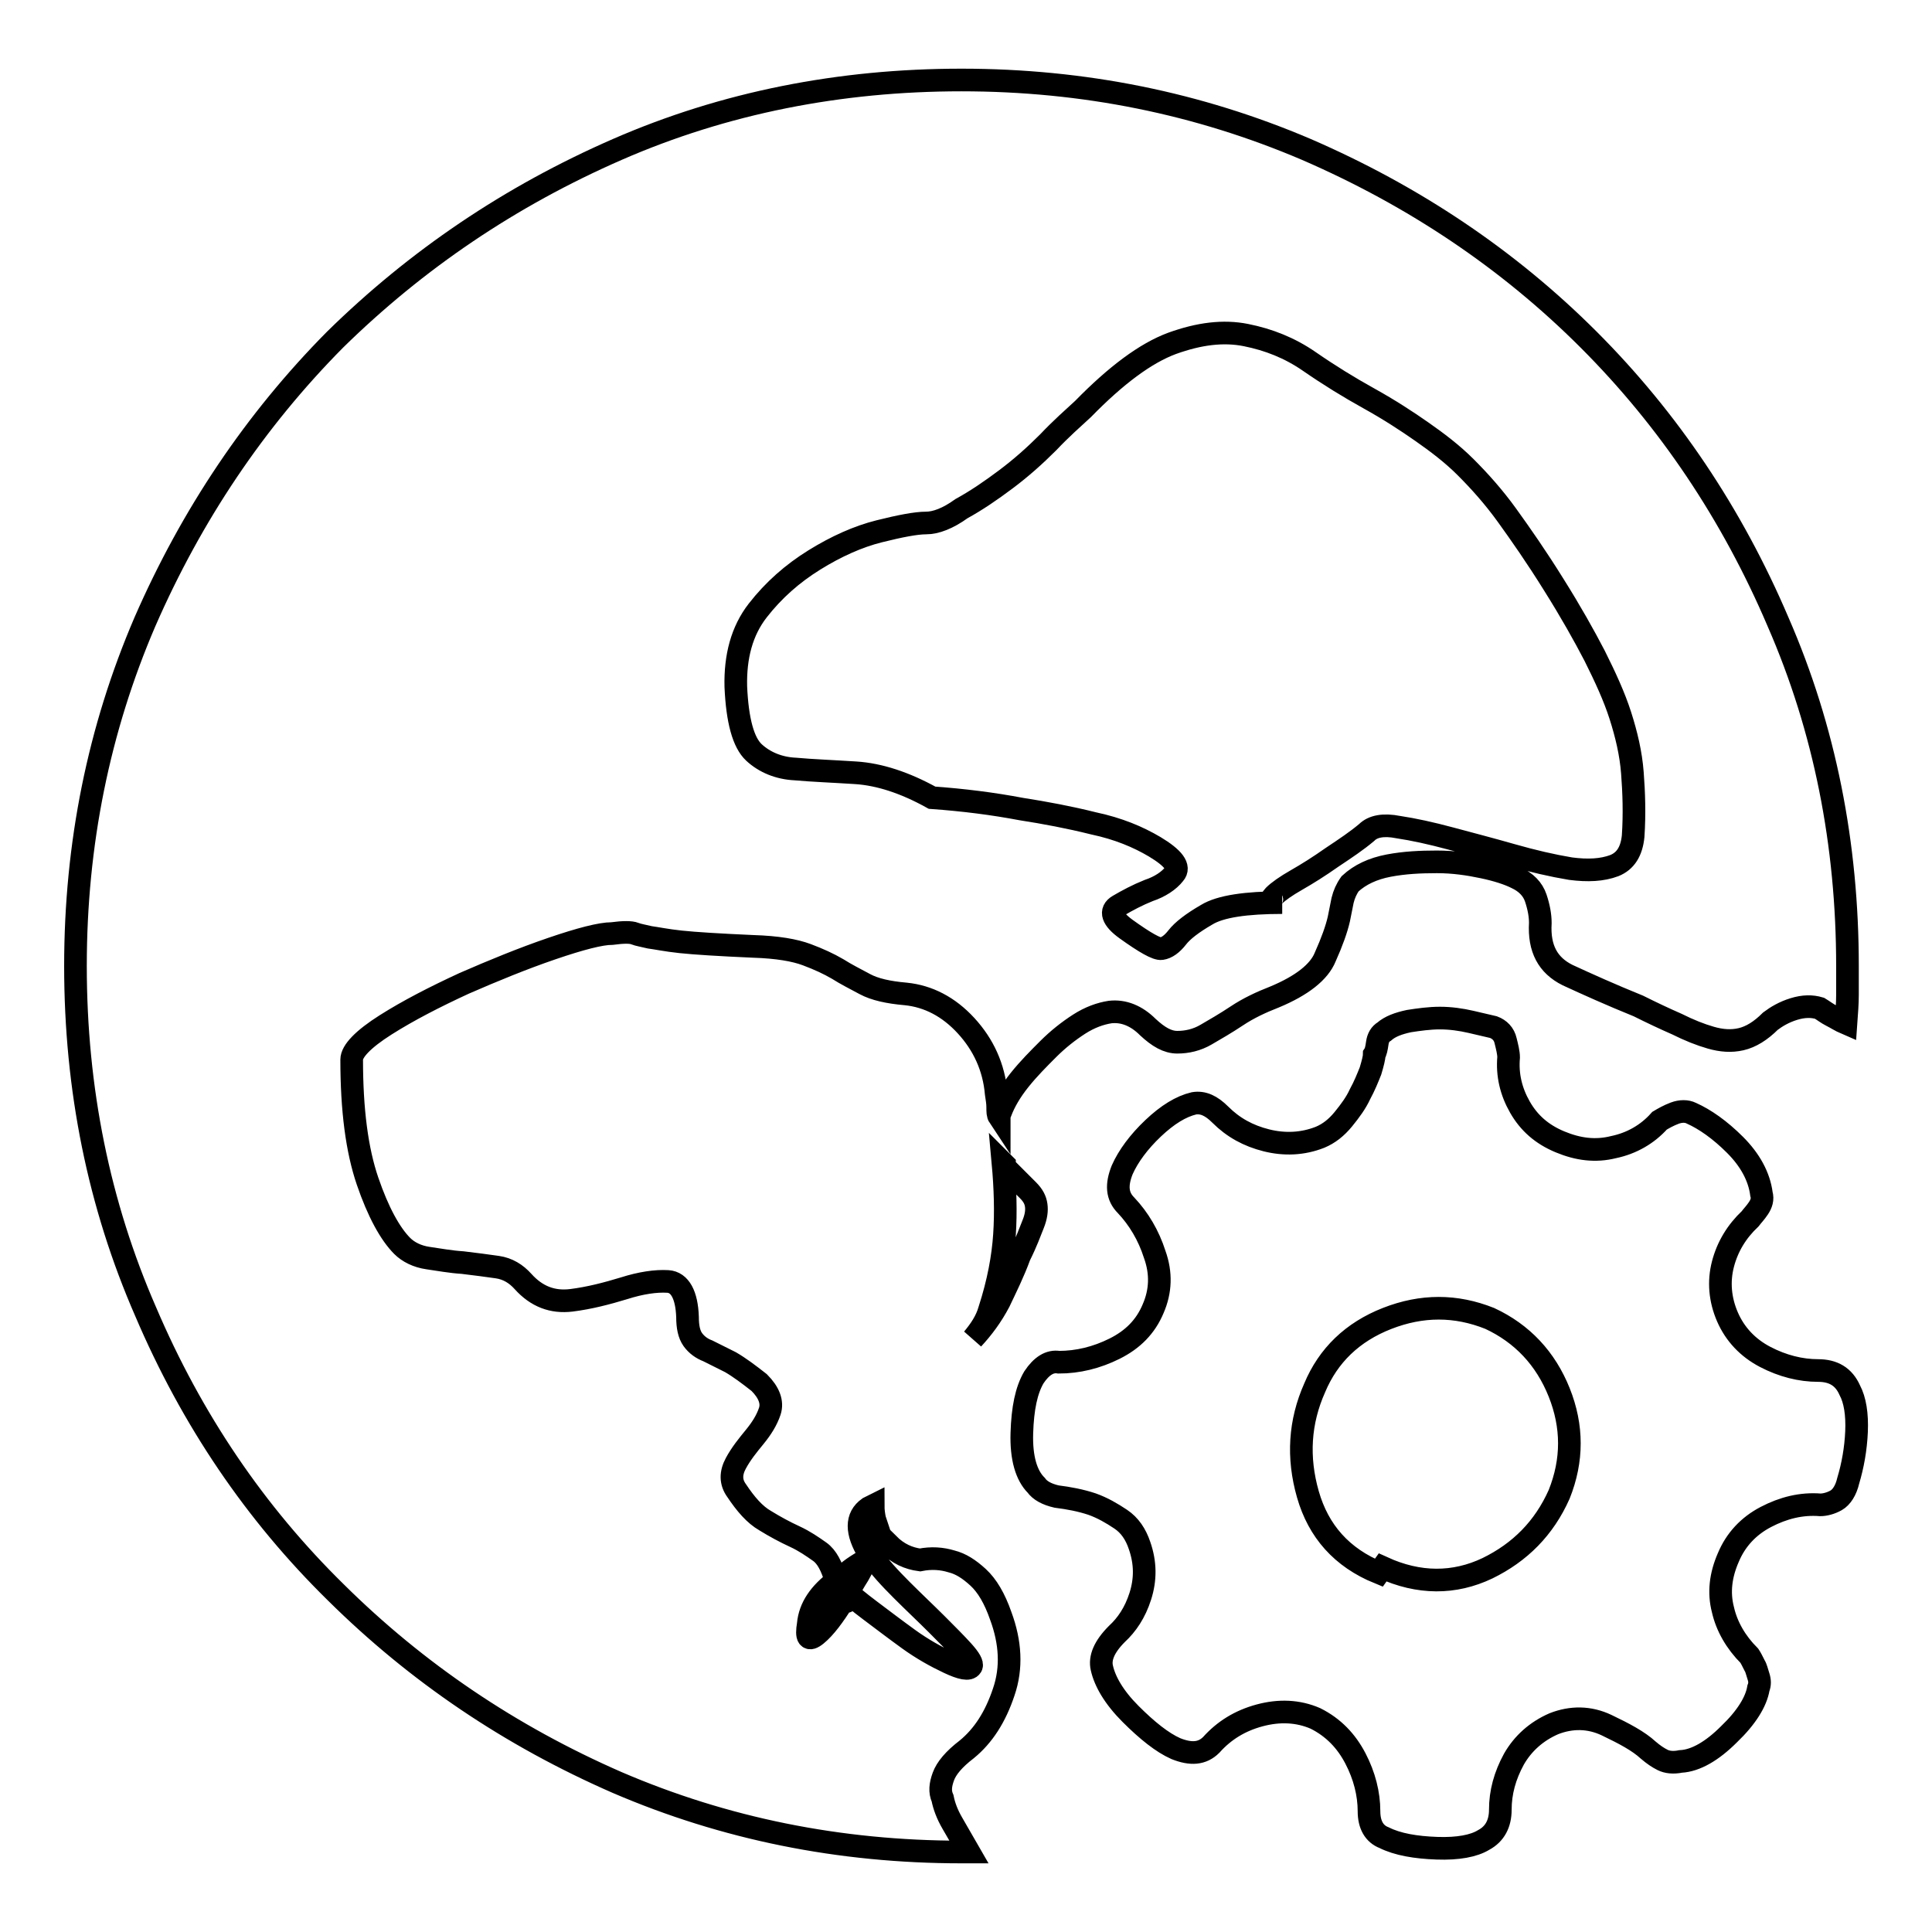
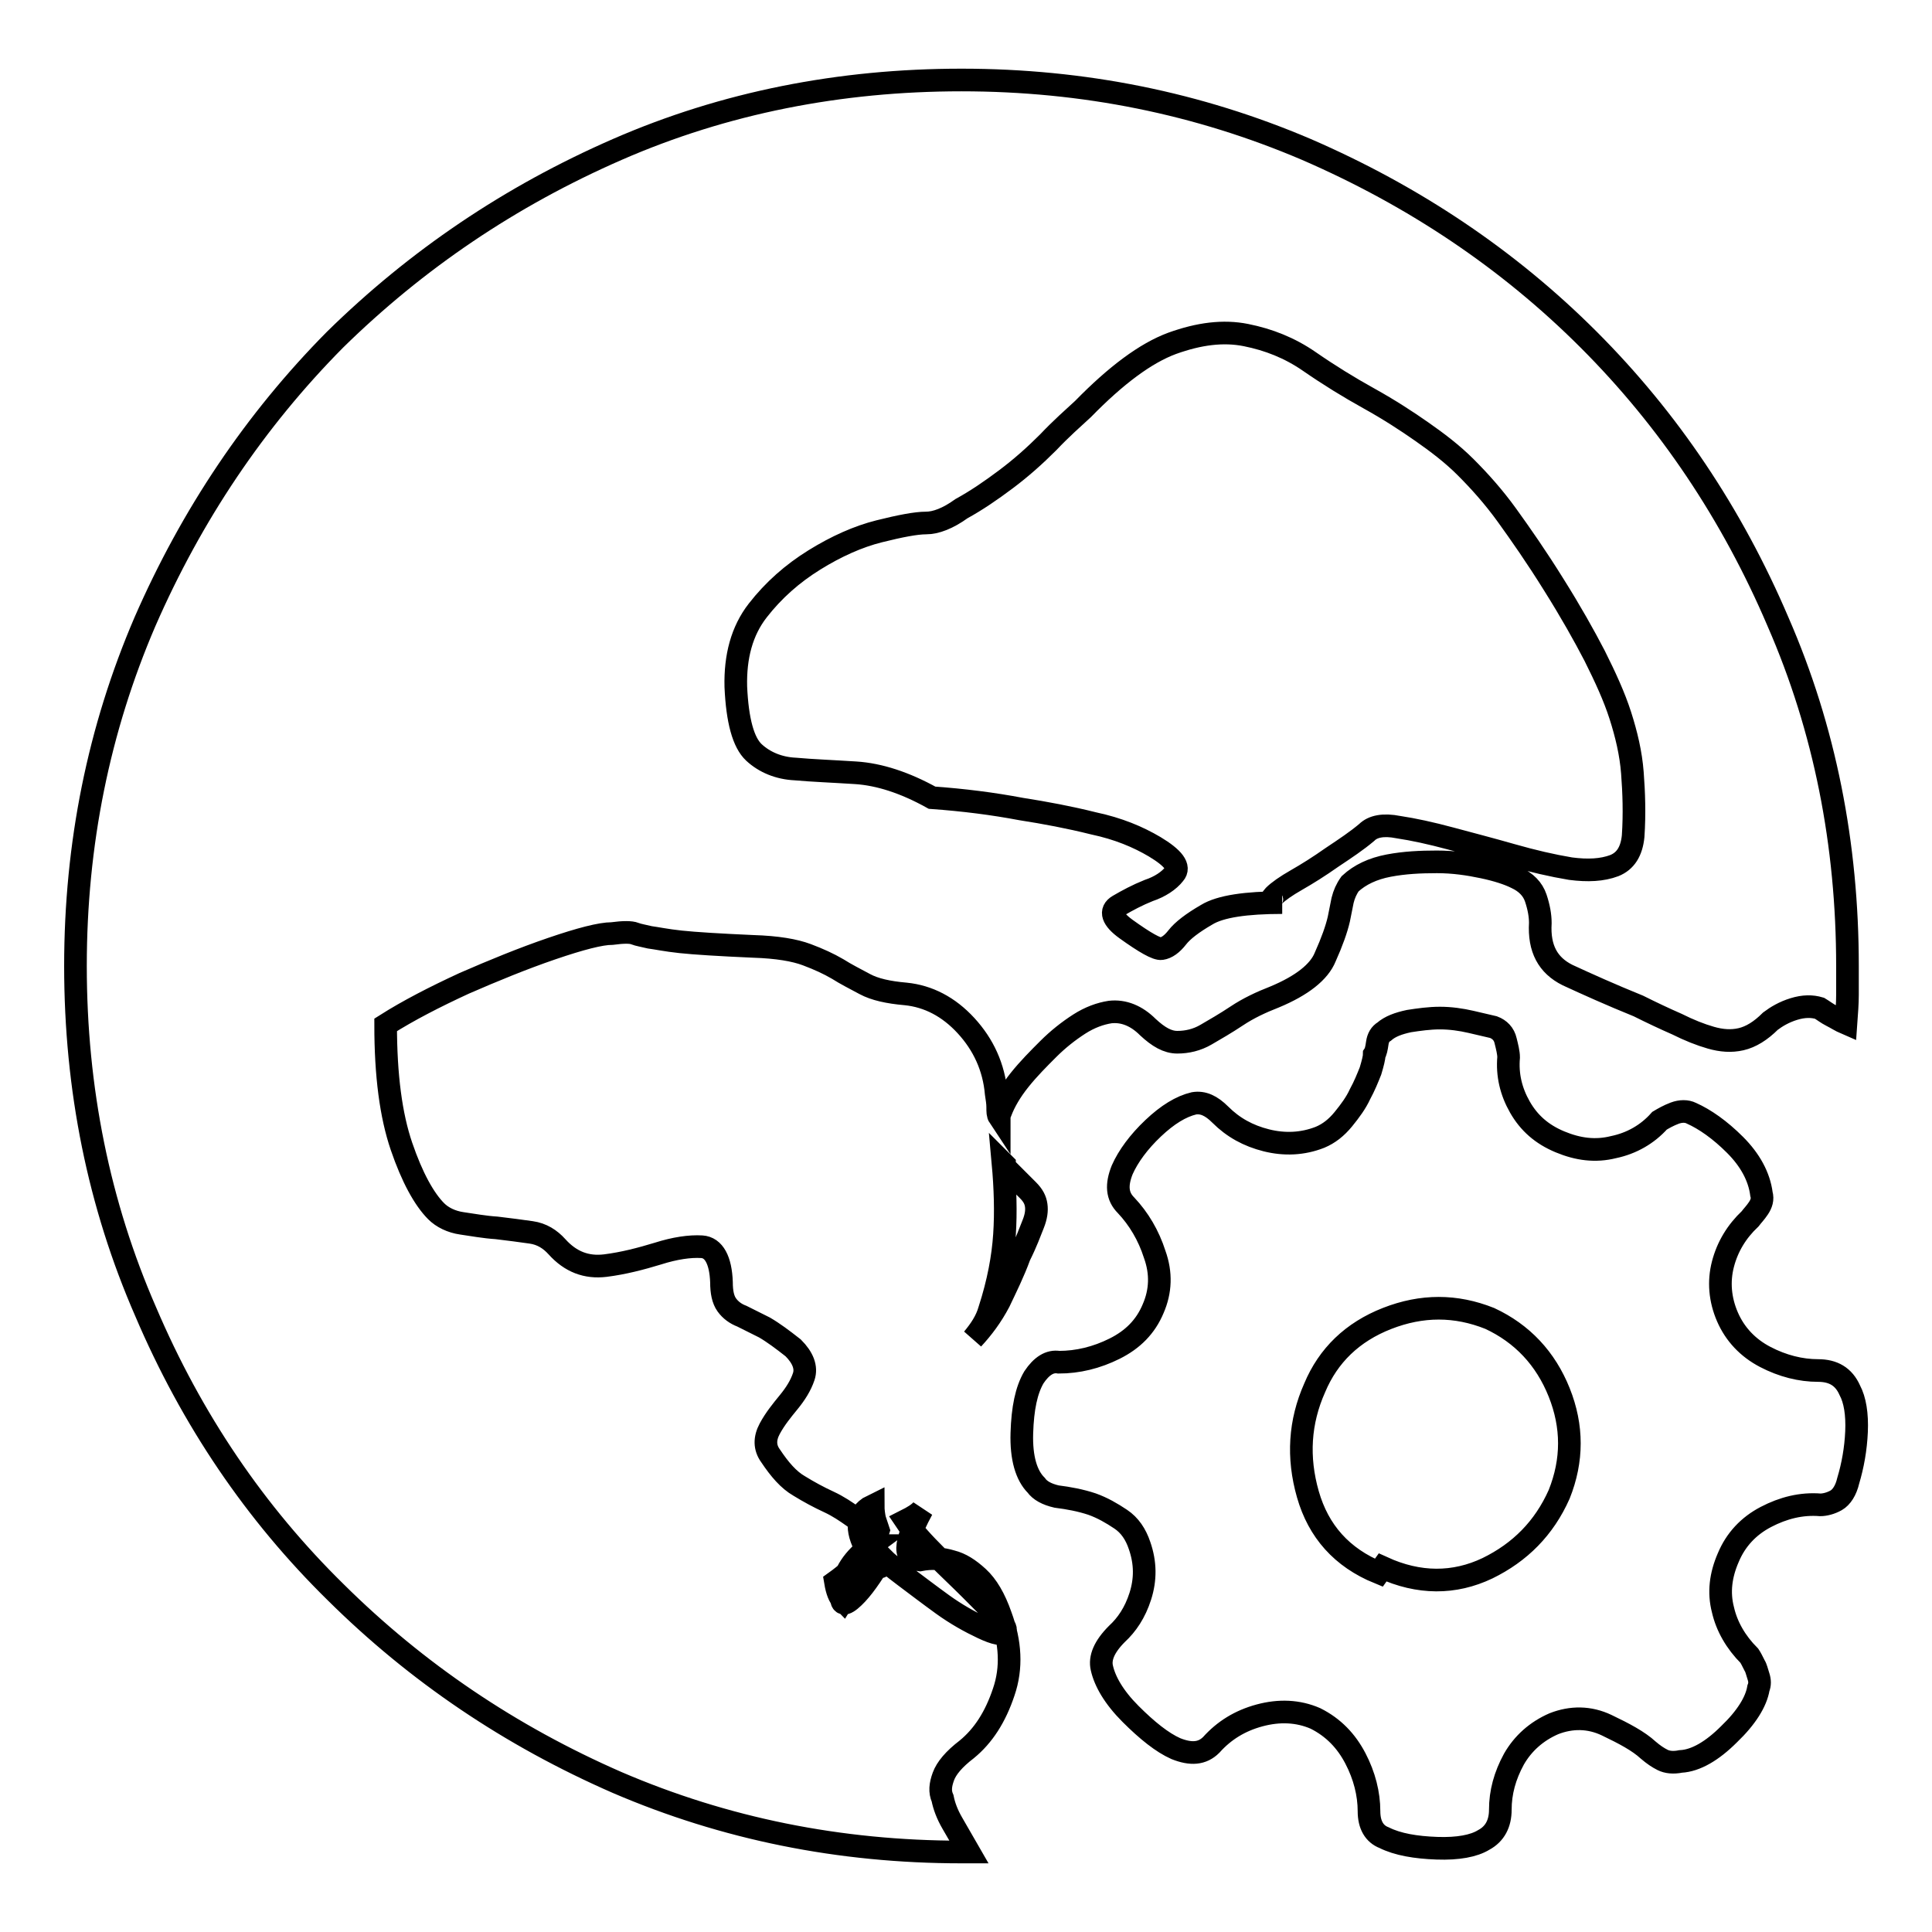
<svg xmlns="http://www.w3.org/2000/svg" version="1.1" x="0px" y="0px" viewBox="0 0 256 256" enable-background="new 0 0 256 256" xml:space="preserve">
  <g>
    <g>
-       <path stroke-width="3" fill-opacity="0" stroke="#000000" d="M115.2,205.7c0.2,0.2,0.2,0.3,0.2,0.5c-0.2,0-0.4,0.2-0.7,0.5C115,206.4,115.2,206.1,115.2,205.7L115.2,205.7z M115.7,199.5c0,0.7,0.1,1.3,0.2,1.8l0.5,1.5c-0.2,0.7-0.6,1.7-1.3,3c-1.7-2.8-1.7-4.8,0-6L115.7,199.5z M114.7,206.7c-0.3,0.8-0.8,1.8-1.4,2.7c-0.6,1-1.1,1.9-1.6,2.7c-0.5-0.5-0.8-1.3-1-2.5c0.7-0.5,1.3-1,1.9-1.5C113.1,207.7,113.9,207.2,114.7,206.7L114.7,206.7z M121.9,206.7c1.5-0.3,2.9-0.2,4.2,0.2c1.2,0.3,2.3,1,3.5,2.1c1.2,1.1,2.2,2.8,3,5.1c1.3,3.5,1.5,6.9,0.4,10.1c-1.1,3.3-2.7,5.8-4.9,7.6c-1.7,1.3-2.7,2.5-3.1,3.6c-0.4,1.1-0.5,2-0.1,2.9c0.2,1,0.6,2.1,1.3,3.3c0.7,1.2,1.4,2.4,2.2,3.8h-1c-16.2,0-31.4-3.1-45.6-9.2C67.6,230,55.2,221.6,44.5,211c-10.7-10.5-19.1-22.9-25.2-37.2C13.1,159.6,10,144.3,10,128c0-16.2,3.1-31.4,9.2-45.6c6.2-14.2,14.6-26.7,25.2-37.4C55.2,34.4,67.6,26,81.8,19.8s29.5-9.2,45.6-9.2c16.2,0,31.4,3.1,45.7,9.2c14.3,6.2,26.8,14.6,37.4,25.2s19,23.1,25.1,37.4c6.2,14.2,9.2,29.5,9.2,45.6v3.8c0,1.2-0.1,2.4-0.2,3.8c-0.7-0.3-1.3-0.7-1.9-1c-0.6-0.3-1.1-0.7-1.6-1c-1-0.3-2.1-0.3-3.4,0.1s-2.3,1-3.1,1.6c-1.3,1.3-2.6,2.1-3.9,2.4s-2.6,0.2-4-0.2c-1.4-0.4-2.9-1-4.5-1.8c-1.6-0.7-3.3-1.5-5.1-2.4c-3.7-1.5-6.8-2.9-9.4-4.1c-2.6-1.3-3.8-3.5-3.6-6.9c0-1-0.2-2.1-0.6-3.3c-0.4-1.2-1.3-2.1-2.6-2.7c-1-0.5-2.5-1-4.4-1.4c-1.9-0.4-3.9-0.7-6.1-0.7s-4.3,0.1-6.4,0.5c-2.1,0.4-3.8,1.2-5.1,2.4c-0.5,0.7-0.8,1.4-1,2.2l-0.5,2.5c-0.3,1.3-0.9,3-1.8,5c-0.8,2-3.1,3.8-6.7,5.3c-1.8,0.7-3.5,1.5-5,2.5c-1.5,1-2.9,1.8-4.1,2.5s-2.5,1-3.8,1s-2.5-0.7-3.9-2c-1.5-1.5-3.2-2.2-5-2c-1.3,0.2-2.7,0.7-4.1,1.6c-1.4,0.9-2.8,2-4.1,3.3c-1.3,1.3-2.6,2.6-3.8,4.1c-1.2,1.5-2,2.9-2.5,4.2c-0.2,0.2-0.2,0.4-0.2,0.7c-0.2-0.3-0.2-0.7-0.2-1.3s-0.1-1.1-0.2-1.8c-0.3-3.5-1.7-6.5-4-9c-2.3-2.5-5-3.9-8-4.2c-2.3-0.2-4.1-0.6-5.4-1.3c-1.3-0.7-2.5-1.3-3.6-2c-1.2-0.7-2.5-1.3-4.1-1.9c-1.6-0.6-3.9-1-7.1-1.1c-4.5-0.2-7.7-0.4-9.6-0.6c-1.9-0.2-3.3-0.5-4.1-0.6c-0.8-0.2-1.5-0.3-2-0.5c-0.5-0.2-1.5-0.2-3,0c-1.5,0-4.2,0.7-8,2c-3.8,1.3-7.7,2.9-11.6,4.6c-3.9,1.8-7.4,3.6-10.4,5.5c-3,1.9-4.5,3.5-4.5,4.6c0,6.7,0.7,12,2.1,16.1c1.4,4.1,3,7,4.6,8.6c0.8,0.8,2,1.4,3.4,1.6c1.4,0.2,3,0.5,4.6,0.6c1.7,0.2,3.2,0.4,4.6,0.6c1.4,0.2,2.5,0.9,3.4,1.9c1.8,2,3.9,2.8,6.4,2.5c2.4-0.3,4.7-0.9,7-1.6c2.2-0.7,4.2-1,5.8-0.9s2.5,1.8,2.6,4.7c0,1.3,0.2,2.3,0.7,3c0.5,0.7,1.2,1.2,2,1.5l3,1.5c1.2,0.7,2.4,1.6,3.8,2.7c1.3,1.3,1.8,2.6,1.4,3.8c-0.4,1.2-1.1,2.3-2,3.4s-1.8,2.2-2.5,3.5s-0.7,2.5,0.1,3.6c1.2,1.8,2.4,3.2,3.8,4c1.3,0.8,2.6,1.5,3.9,2.1c1.3,0.6,2.3,1.3,3.3,2s1.6,2,2.1,3.6c0,0.2,0.1,0.2,0.2,0.2c-2.3,1.7-3.6,3.6-3.8,5.8c-0.3,1.8,0,2.3,1.1,1.4c1.1-0.9,2.3-2.5,3.6-4.6c0.2,0.3,0.4,0.3,0.7,0c0.2-0.2,0.2-0.4,0.2-0.7c0.2,0.2,1,0.9,2.6,2.1s3.3,2.5,5.1,3.8c1.8,1.3,3.6,2.3,5.3,3.1c1.7,0.8,2.7,1,3,0.5c0.2-0.3-0.2-1-1.1-2s-2.1-2.2-3.5-3.6c-1.4-1.4-3-2.9-4.6-4.5s-3-3.1-4-4.6c1-0.5,1.8-1,2.2-1.5C119,205.9,120.4,206.5,121.9,206.7L121.9,206.7z M122.7,69.3c-1.3,0-3.4,0.4-6.2,1.1c-2.8,0.7-5.7,2-8.6,3.8c-2.9,1.8-5.4,4-7.5,6.7c-2.1,2.7-3,6.1-2.9,10.1c0.2,4.5,1,7.4,2.4,8.7c1.4,1.3,3.3,2.1,5.5,2.2c2.2,0.2,4.9,0.3,8,0.5s6.5,1.3,10.1,3.3c4.2,0.3,8.1,0.8,11.8,1.5c3.2,0.5,6.4,1.1,9.6,1.9c3.3,0.7,5.9,1.8,8.1,3.1c2.5,1.5,3.4,2.7,2.6,3.6c-0.7,0.9-1.9,1.7-3.4,2.2c-1.5,0.6-2.8,1.3-4,2c-1.2,0.7-0.8,1.8,1,3.1c2.5,1.8,4.1,2.7,4.7,2.6c0.7-0.1,1.4-0.6,2.1-1.5c0.7-0.9,2-1.9,3.9-3c1.8-1.1,5.2-1.6,10-1.6c-1.3,0-1.7-0.3-1.1-0.9c0.6-0.6,1.6-1.3,3-2.1c1.4-0.8,3-1.8,4.7-3c1.8-1.2,3.3-2.2,4.6-3.3c0.8-0.8,2.2-1.1,4.2-0.7c2,0.3,4.3,0.8,6.9,1.5c2.6,0.7,5.3,1.4,8.1,2.2c2.8,0.8,5.4,1.4,7.8,1.8c2.3,0.3,4.2,0.2,5.8-0.4c1.5-0.6,2.3-1.9,2.5-3.9c0.2-3,0.1-5.8-0.1-8.4c-0.2-2.6-0.8-5.1-1.6-7.6c-0.8-2.5-2-5.1-3.4-7.9c-1.4-2.7-3.2-5.9-5.4-9.4c-2.3-3.7-4.4-6.7-6.2-9.2c-1.8-2.5-3.7-4.6-5.5-6.4c-1.8-1.8-3.8-3.3-5.8-4.7c-2-1.4-4.3-2.9-7-4.4c-2.7-1.5-5.3-3.1-7.9-4.9c-2.6-1.8-5.4-2.9-8.4-3.5c-3-0.6-6.2-0.2-9.8,1.1c-3.5,1.3-7.4,4.2-11.8,8.7c-1.3,1.2-2.9,2.6-4.6,4.4c-1.8,1.8-3.6,3.4-5.6,4.9c-2,1.5-3.9,2.8-5.9,3.9C125.6,68.7,124,69.3,122.7,69.3L122.7,69.3z M133.2,154.7l3,3c0.7,0.7,1,1.3,1.1,2c0.1,0.7,0,1.5-0.4,2.5s-0.9,2.4-1.8,4.2c-0.8,2.2-1.8,4.2-2.7,6.1c-1,1.9-2.2,3.5-3.5,4.9c1-1.2,1.8-2.4,2.2-3.8c1.2-3.7,1.8-7,2-10c0.2-3,0.1-6.2-0.2-9.5l0.2,0.2V154.7L133.2,154.7z M245.1,184.2c0.7,1.3,1,3.2,0.9,5.5c-0.1,2.3-0.5,4.5-1.1,6.5c-0.3,1.3-0.9,2.2-1.6,2.6c-0.7,0.4-1.5,0.6-2.1,0.6c-2.5-0.2-4.9,0.4-7.2,1.6c-2.3,1.2-4,3-5,5.4c-1,2.3-1.3,4.6-0.7,6.9c0.5,2.2,1.7,4.3,3.5,6.1c0.2,0.3,0.4,0.7,0.7,1.3c0.2,0.3,0.3,0.8,0.5,1.4c0.2,0.6,0.2,1.1,0,1.6c-0.3,1.8-1.6,3.9-3.9,6.1c-2.2,2.2-4.4,3.5-6.4,3.6c-1,0.2-1.8,0.1-2.4-0.2c-0.6-0.3-1.2-0.7-1.9-1.3c-1.3-1.2-3.2-2.2-5.5-3.3s-4.7-1.1-7-0.2c-2.3,1-4.1,2.6-5.3,4.7c-1.2,2.2-1.8,4.4-1.8,6.7c0,1.8-0.7,3.2-2.2,4c-1.3,0.8-3.4,1.2-6.2,1.1c-2.8-0.1-5.2-0.5-7-1.4c-1.3-0.5-2-1.7-2-3.5c0-2.3-0.6-4.7-1.8-7c-1.2-2.3-2.9-4.1-5.3-5.3c-2.3-1-4.8-1.1-7.4-0.4c-2.6,0.7-4.7,2-6.4,3.9c-1.2,1.2-2.7,1.3-4.7,0.5c-1.8-0.8-3.8-2.4-6-4.6c-2.2-2.2-3.4-4.3-3.8-6.1c-0.3-1.3,0.3-2.8,2-4.5c1.3-1.2,2.4-2.8,3.1-5c0.7-2.2,0.7-4.4-0.1-6.7c-0.5-1.5-1.3-2.7-2.5-3.5c-1.2-0.8-2.4-1.5-3.8-2c-1.5-0.5-3.1-0.8-4.7-1c-1.3-0.3-2.2-0.8-2.7-1.5c-1.3-1.3-2-3.6-1.9-6.9c0.1-3.3,0.6-5.7,1.6-7.4c1-1.5,2.1-2.2,3.3-2c2.5,0,5-0.6,7.4-1.8c2.4-1.2,4.1-2.9,5.1-5.3c1-2.3,1.1-4.7,0.2-7.2c-0.8-2.5-2.1-4.7-3.8-6.5c-1.2-1.2-1.3-2.7-0.5-4.7c0.8-1.8,2.2-3.7,4.1-5.5c1.9-1.8,3.7-2.9,5.4-3.3c1.2-0.2,2.3,0.3,3.5,1.5c1.7,1.7,3.7,2.8,6.1,3.4s4.8,0.5,7.1-0.4c1.2-0.5,2.2-1.3,3.1-2.4s1.7-2.2,2.2-3.3c0.6-1.1,1-2.1,1.4-3.1c0.3-1,0.5-1.8,0.5-2.2c0.2-0.3,0.3-0.8,0.4-1.5c0.1-0.7,0.4-1.2,0.9-1.5c0.8-0.7,1.9-1.1,3.3-1.4c1.3-0.2,2.7-0.4,4.1-0.4c1.4,0,2.8,0.2,4.1,0.5l3,0.7c0.8,0.3,1.4,0.9,1.6,1.8c0.2,0.8,0.4,1.6,0.4,2.2c-0.2,2.3,0.3,4.5,1.5,6.6c1.2,2.1,2.9,3.6,5.3,4.6s4.7,1.3,7.1,0.7c2.4-0.5,4.5-1.7,6.1-3.5c0.5-0.3,1.2-0.7,2-1c0.8-0.3,1.6-0.3,2.2,0c1.8,0.8,3.8,2.2,5.8,4.2c2,2,3.2,4.2,3.5,6.5c0.2,0.7,0,1.3-0.4,1.9c-0.4,0.6-0.8,1-1.1,1.4c-1.8,1.7-3,3.7-3.6,6c-0.6,2.3-0.4,4.7,0.6,7c1,2.3,2.7,4.1,5,5.3c2.3,1.2,4.7,1.8,7,1.8C242.9,181.6,244.3,182.4,245.1,184.2L245.1,184.2z M206.6,198c1.8-4.5,1.8-9,0-13.5c-1.8-4.5-4.9-7.8-9.2-9.8c-4.5-1.8-9-1.8-13.6,0s-7.8,4.9-9.6,9.2c-2,4.5-2.3,9.2-0.9,14.1c1.4,4.9,4.5,8.4,9.4,10.4l0.5-0.7c4.8,2.2,9.5,2.2,13.9,0.1C201.4,205.7,204.6,202.5,206.6,198L206.6,198z" />
+       <path stroke-width="3" fill-opacity="0" stroke="#000000" d="M115.2,205.7c0.2,0.2,0.2,0.3,0.2,0.5c-0.2,0-0.4,0.2-0.7,0.5C115,206.4,115.2,206.1,115.2,205.7L115.2,205.7z M115.7,199.5c0,0.7,0.1,1.3,0.2,1.8l0.5,1.5c-0.2,0.7-0.6,1.7-1.3,3c-1.7-2.8-1.7-4.8,0-6L115.7,199.5z M114.7,206.7c-0.3,0.8-0.8,1.8-1.4,2.7c-0.6,1-1.1,1.9-1.6,2.7c-0.5-0.5-0.8-1.3-1-2.5c0.7-0.5,1.3-1,1.9-1.5C113.1,207.7,113.9,207.2,114.7,206.7L114.7,206.7z M121.9,206.7c1.5-0.3,2.9-0.2,4.2,0.2c1.2,0.3,2.3,1,3.5,2.1c1.2,1.1,2.2,2.8,3,5.1c1.3,3.5,1.5,6.9,0.4,10.1c-1.1,3.3-2.7,5.8-4.9,7.6c-1.7,1.3-2.7,2.5-3.1,3.6c-0.4,1.1-0.5,2-0.1,2.9c0.2,1,0.6,2.1,1.3,3.3c0.7,1.2,1.4,2.4,2.2,3.8h-1c-16.2,0-31.4-3.1-45.6-9.2C67.6,230,55.2,221.6,44.5,211c-10.7-10.5-19.1-22.9-25.2-37.2C13.1,159.6,10,144.3,10,128c0-16.2,3.1-31.4,9.2-45.6c6.2-14.2,14.6-26.7,25.2-37.4C55.2,34.4,67.6,26,81.8,19.8s29.5-9.2,45.6-9.2c16.2,0,31.4,3.1,45.7,9.2c14.3,6.2,26.8,14.6,37.4,25.2s19,23.1,25.1,37.4c6.2,14.2,9.2,29.5,9.2,45.6v3.8c0,1.2-0.1,2.4-0.2,3.8c-0.7-0.3-1.3-0.7-1.9-1c-0.6-0.3-1.1-0.7-1.6-1c-1-0.3-2.1-0.3-3.4,0.1s-2.3,1-3.1,1.6c-1.3,1.3-2.6,2.1-3.9,2.4s-2.6,0.2-4-0.2c-1.4-0.4-2.9-1-4.5-1.8c-1.6-0.7-3.3-1.5-5.1-2.4c-3.7-1.5-6.8-2.9-9.4-4.1c-2.6-1.3-3.8-3.5-3.6-6.9c0-1-0.2-2.1-0.6-3.3c-0.4-1.2-1.3-2.1-2.6-2.7c-1-0.5-2.5-1-4.4-1.4c-1.9-0.4-3.9-0.7-6.1-0.7s-4.3,0.1-6.4,0.5c-2.1,0.4-3.8,1.2-5.1,2.4c-0.5,0.7-0.8,1.4-1,2.2l-0.5,2.5c-0.3,1.3-0.9,3-1.8,5c-0.8,2-3.1,3.8-6.7,5.3c-1.8,0.7-3.5,1.5-5,2.5c-1.5,1-2.9,1.8-4.1,2.5s-2.5,1-3.8,1s-2.5-0.7-3.9-2c-1.5-1.5-3.2-2.2-5-2c-1.3,0.2-2.7,0.7-4.1,1.6c-1.4,0.9-2.8,2-4.1,3.3c-1.3,1.3-2.6,2.6-3.8,4.1c-1.2,1.5-2,2.9-2.5,4.2c-0.2,0.2-0.2,0.4-0.2,0.7c-0.2-0.3-0.2-0.7-0.2-1.3s-0.1-1.1-0.2-1.8c-0.3-3.5-1.7-6.5-4-9c-2.3-2.5-5-3.9-8-4.2c-2.3-0.2-4.1-0.6-5.4-1.3c-1.3-0.7-2.5-1.3-3.6-2c-1.2-0.7-2.5-1.3-4.1-1.9c-1.6-0.6-3.9-1-7.1-1.1c-4.5-0.2-7.7-0.4-9.6-0.6c-1.9-0.2-3.3-0.5-4.1-0.6c-0.8-0.2-1.5-0.3-2-0.5c-0.5-0.2-1.5-0.2-3,0c-1.5,0-4.2,0.7-8,2c-3.8,1.3-7.7,2.9-11.6,4.6c-3.9,1.8-7.4,3.6-10.4,5.5c0,6.7,0.7,12,2.1,16.1c1.4,4.1,3,7,4.6,8.6c0.8,0.8,2,1.4,3.4,1.6c1.4,0.2,3,0.5,4.6,0.6c1.7,0.2,3.2,0.4,4.6,0.6c1.4,0.2,2.5,0.9,3.4,1.9c1.8,2,3.9,2.8,6.4,2.5c2.4-0.3,4.7-0.9,7-1.6c2.2-0.7,4.2-1,5.8-0.9s2.5,1.8,2.6,4.7c0,1.3,0.2,2.3,0.7,3c0.5,0.7,1.2,1.2,2,1.5l3,1.5c1.2,0.7,2.4,1.6,3.8,2.7c1.3,1.3,1.8,2.6,1.4,3.8c-0.4,1.2-1.1,2.3-2,3.4s-1.8,2.2-2.5,3.5s-0.7,2.5,0.1,3.6c1.2,1.8,2.4,3.2,3.8,4c1.3,0.8,2.6,1.5,3.9,2.1c1.3,0.6,2.3,1.3,3.3,2s1.6,2,2.1,3.6c0,0.2,0.1,0.2,0.2,0.2c-2.3,1.7-3.6,3.6-3.8,5.8c-0.3,1.8,0,2.3,1.1,1.4c1.1-0.9,2.3-2.5,3.6-4.6c0.2,0.3,0.4,0.3,0.7,0c0.2-0.2,0.2-0.4,0.2-0.7c0.2,0.2,1,0.9,2.6,2.1s3.3,2.5,5.1,3.8c1.8,1.3,3.6,2.3,5.3,3.1c1.7,0.8,2.7,1,3,0.5c0.2-0.3-0.2-1-1.1-2s-2.1-2.2-3.5-3.6c-1.4-1.4-3-2.9-4.6-4.5s-3-3.1-4-4.6c1-0.5,1.8-1,2.2-1.5C119,205.9,120.4,206.5,121.9,206.7L121.9,206.7z M122.7,69.3c-1.3,0-3.4,0.4-6.2,1.1c-2.8,0.7-5.7,2-8.6,3.8c-2.9,1.8-5.4,4-7.5,6.7c-2.1,2.7-3,6.1-2.9,10.1c0.2,4.5,1,7.4,2.4,8.7c1.4,1.3,3.3,2.1,5.5,2.2c2.2,0.2,4.9,0.3,8,0.5s6.5,1.3,10.1,3.3c4.2,0.3,8.1,0.8,11.8,1.5c3.2,0.5,6.4,1.1,9.6,1.9c3.3,0.7,5.9,1.8,8.1,3.1c2.5,1.5,3.4,2.7,2.6,3.6c-0.7,0.9-1.9,1.7-3.4,2.2c-1.5,0.6-2.8,1.3-4,2c-1.2,0.7-0.8,1.8,1,3.1c2.5,1.8,4.1,2.7,4.7,2.6c0.7-0.1,1.4-0.6,2.1-1.5c0.7-0.9,2-1.9,3.9-3c1.8-1.1,5.2-1.6,10-1.6c-1.3,0-1.7-0.3-1.1-0.9c0.6-0.6,1.6-1.3,3-2.1c1.4-0.8,3-1.8,4.7-3c1.8-1.2,3.3-2.2,4.6-3.3c0.8-0.8,2.2-1.1,4.2-0.7c2,0.3,4.3,0.8,6.9,1.5c2.6,0.7,5.3,1.4,8.1,2.2c2.8,0.8,5.4,1.4,7.8,1.8c2.3,0.3,4.2,0.2,5.8-0.4c1.5-0.6,2.3-1.9,2.5-3.9c0.2-3,0.1-5.8-0.1-8.4c-0.2-2.6-0.8-5.1-1.6-7.6c-0.8-2.5-2-5.1-3.4-7.9c-1.4-2.7-3.2-5.9-5.4-9.4c-2.3-3.7-4.4-6.7-6.2-9.2c-1.8-2.5-3.7-4.6-5.5-6.4c-1.8-1.8-3.8-3.3-5.8-4.7c-2-1.4-4.3-2.9-7-4.4c-2.7-1.5-5.3-3.1-7.9-4.9c-2.6-1.8-5.4-2.9-8.4-3.5c-3-0.6-6.2-0.2-9.8,1.1c-3.5,1.3-7.4,4.2-11.8,8.7c-1.3,1.2-2.9,2.6-4.6,4.4c-1.8,1.8-3.6,3.4-5.6,4.9c-2,1.5-3.9,2.8-5.9,3.9C125.6,68.7,124,69.3,122.7,69.3L122.7,69.3z M133.2,154.7l3,3c0.7,0.7,1,1.3,1.1,2c0.1,0.7,0,1.5-0.4,2.5s-0.9,2.4-1.8,4.2c-0.8,2.2-1.8,4.2-2.7,6.1c-1,1.9-2.2,3.5-3.5,4.9c1-1.2,1.8-2.4,2.2-3.8c1.2-3.7,1.8-7,2-10c0.2-3,0.1-6.2-0.2-9.5l0.2,0.2V154.7L133.2,154.7z M245.1,184.2c0.7,1.3,1,3.2,0.9,5.5c-0.1,2.3-0.5,4.5-1.1,6.5c-0.3,1.3-0.9,2.2-1.6,2.6c-0.7,0.4-1.5,0.6-2.1,0.6c-2.5-0.2-4.9,0.4-7.2,1.6c-2.3,1.2-4,3-5,5.4c-1,2.3-1.3,4.6-0.7,6.9c0.5,2.2,1.7,4.3,3.5,6.1c0.2,0.3,0.4,0.7,0.7,1.3c0.2,0.3,0.3,0.8,0.5,1.4c0.2,0.6,0.2,1.1,0,1.6c-0.3,1.8-1.6,3.9-3.9,6.1c-2.2,2.2-4.4,3.5-6.4,3.6c-1,0.2-1.8,0.1-2.4-0.2c-0.6-0.3-1.2-0.7-1.9-1.3c-1.3-1.2-3.2-2.2-5.5-3.3s-4.7-1.1-7-0.2c-2.3,1-4.1,2.6-5.3,4.7c-1.2,2.2-1.8,4.4-1.8,6.7c0,1.8-0.7,3.2-2.2,4c-1.3,0.8-3.4,1.2-6.2,1.1c-2.8-0.1-5.2-0.5-7-1.4c-1.3-0.5-2-1.7-2-3.5c0-2.3-0.6-4.7-1.8-7c-1.2-2.3-2.9-4.1-5.3-5.3c-2.3-1-4.8-1.1-7.4-0.4c-2.6,0.7-4.7,2-6.4,3.9c-1.2,1.2-2.7,1.3-4.7,0.5c-1.8-0.8-3.8-2.4-6-4.6c-2.2-2.2-3.4-4.3-3.8-6.1c-0.3-1.3,0.3-2.8,2-4.5c1.3-1.2,2.4-2.8,3.1-5c0.7-2.2,0.7-4.4-0.1-6.7c-0.5-1.5-1.3-2.7-2.5-3.5c-1.2-0.8-2.4-1.5-3.8-2c-1.5-0.5-3.1-0.8-4.7-1c-1.3-0.3-2.2-0.8-2.7-1.5c-1.3-1.3-2-3.6-1.9-6.9c0.1-3.3,0.6-5.7,1.6-7.4c1-1.5,2.1-2.2,3.3-2c2.5,0,5-0.6,7.4-1.8c2.4-1.2,4.1-2.9,5.1-5.3c1-2.3,1.1-4.7,0.2-7.2c-0.8-2.5-2.1-4.7-3.8-6.5c-1.2-1.2-1.3-2.7-0.5-4.7c0.8-1.8,2.2-3.7,4.1-5.5c1.9-1.8,3.7-2.9,5.4-3.3c1.2-0.2,2.3,0.3,3.5,1.5c1.7,1.7,3.7,2.8,6.1,3.4s4.8,0.5,7.1-0.4c1.2-0.5,2.2-1.3,3.1-2.4s1.7-2.2,2.2-3.3c0.6-1.1,1-2.1,1.4-3.1c0.3-1,0.5-1.8,0.5-2.2c0.2-0.3,0.3-0.8,0.4-1.5c0.1-0.7,0.4-1.2,0.9-1.5c0.8-0.7,1.9-1.1,3.3-1.4c1.3-0.2,2.7-0.4,4.1-0.4c1.4,0,2.8,0.2,4.1,0.5l3,0.7c0.8,0.3,1.4,0.9,1.6,1.8c0.2,0.8,0.4,1.6,0.4,2.2c-0.2,2.3,0.3,4.5,1.5,6.6c1.2,2.1,2.9,3.6,5.3,4.6s4.7,1.3,7.1,0.7c2.4-0.5,4.5-1.7,6.1-3.5c0.5-0.3,1.2-0.7,2-1c0.8-0.3,1.6-0.3,2.2,0c1.8,0.8,3.8,2.2,5.8,4.2c2,2,3.2,4.2,3.5,6.5c0.2,0.7,0,1.3-0.4,1.9c-0.4,0.6-0.8,1-1.1,1.4c-1.8,1.7-3,3.7-3.6,6c-0.6,2.3-0.4,4.7,0.6,7c1,2.3,2.7,4.1,5,5.3c2.3,1.2,4.7,1.8,7,1.8C242.9,181.6,244.3,182.4,245.1,184.2L245.1,184.2z M206.6,198c1.8-4.5,1.8-9,0-13.5c-1.8-4.5-4.9-7.8-9.2-9.8c-4.5-1.8-9-1.8-13.6,0s-7.8,4.9-9.6,9.2c-2,4.5-2.3,9.2-0.9,14.1c1.4,4.9,4.5,8.4,9.4,10.4l0.5-0.7c4.8,2.2,9.5,2.2,13.9,0.1C201.4,205.7,204.6,202.5,206.6,198L206.6,198z" />
    </g>
  </g>
</svg>